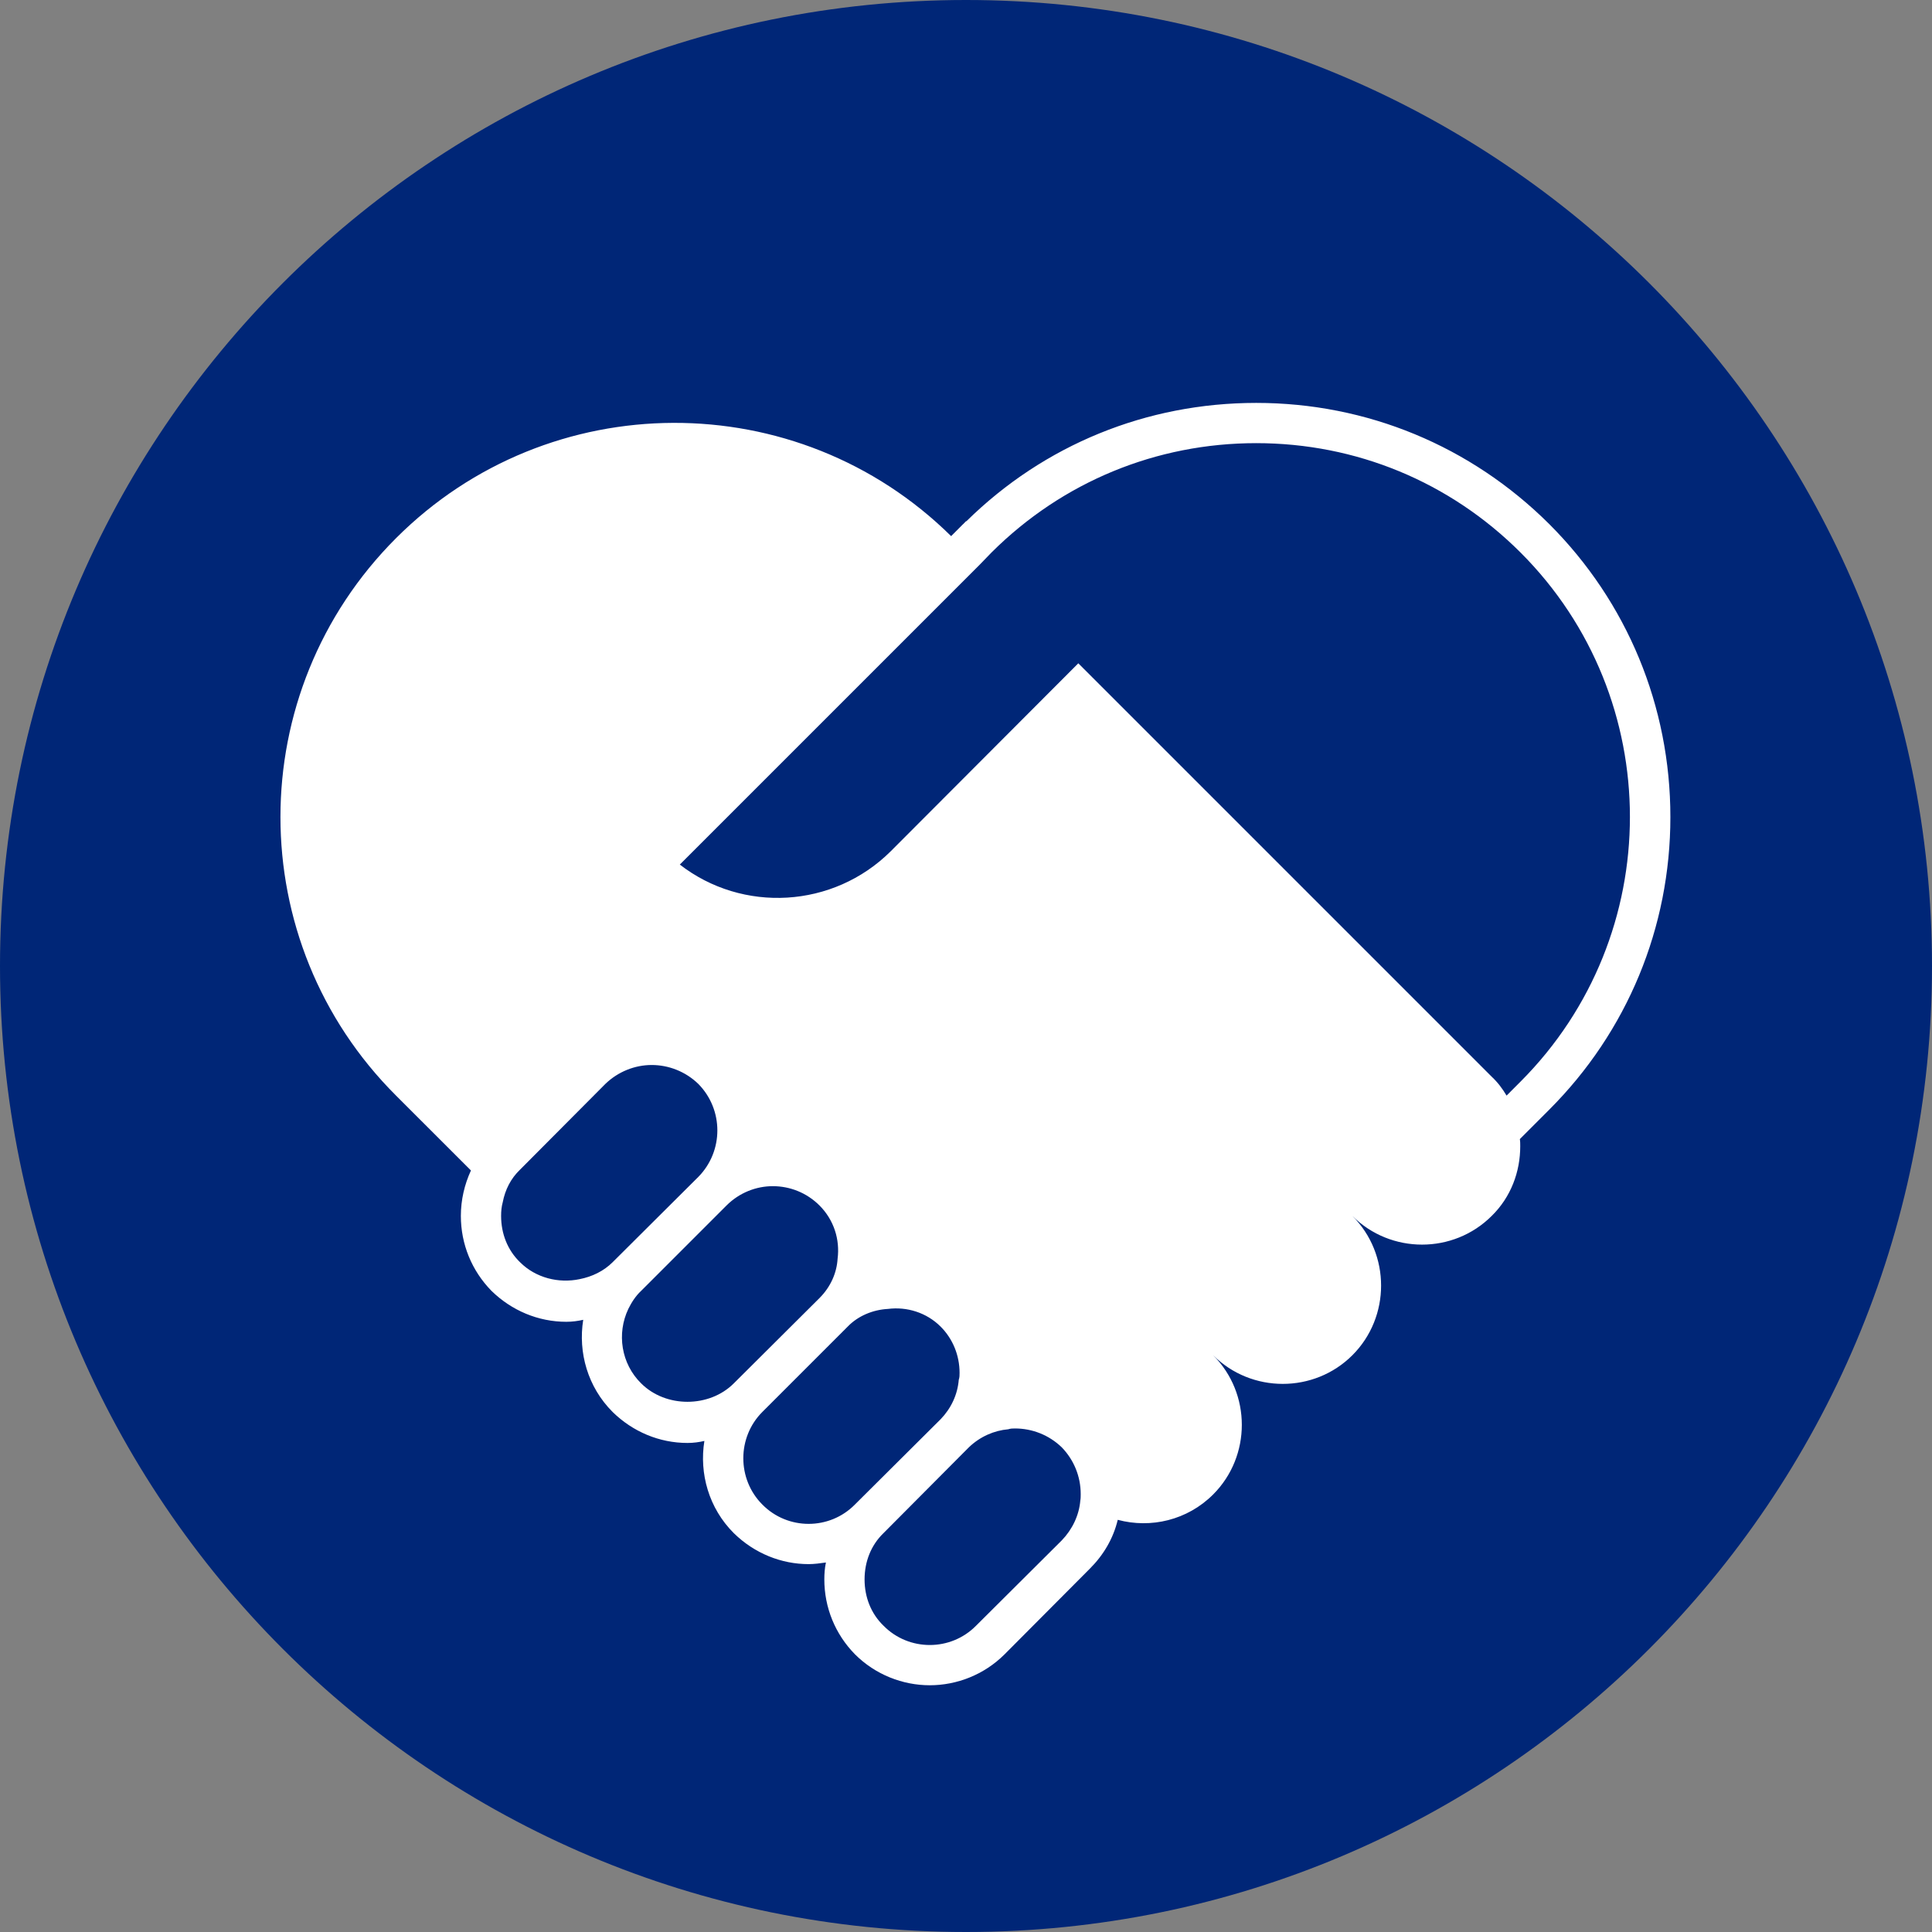
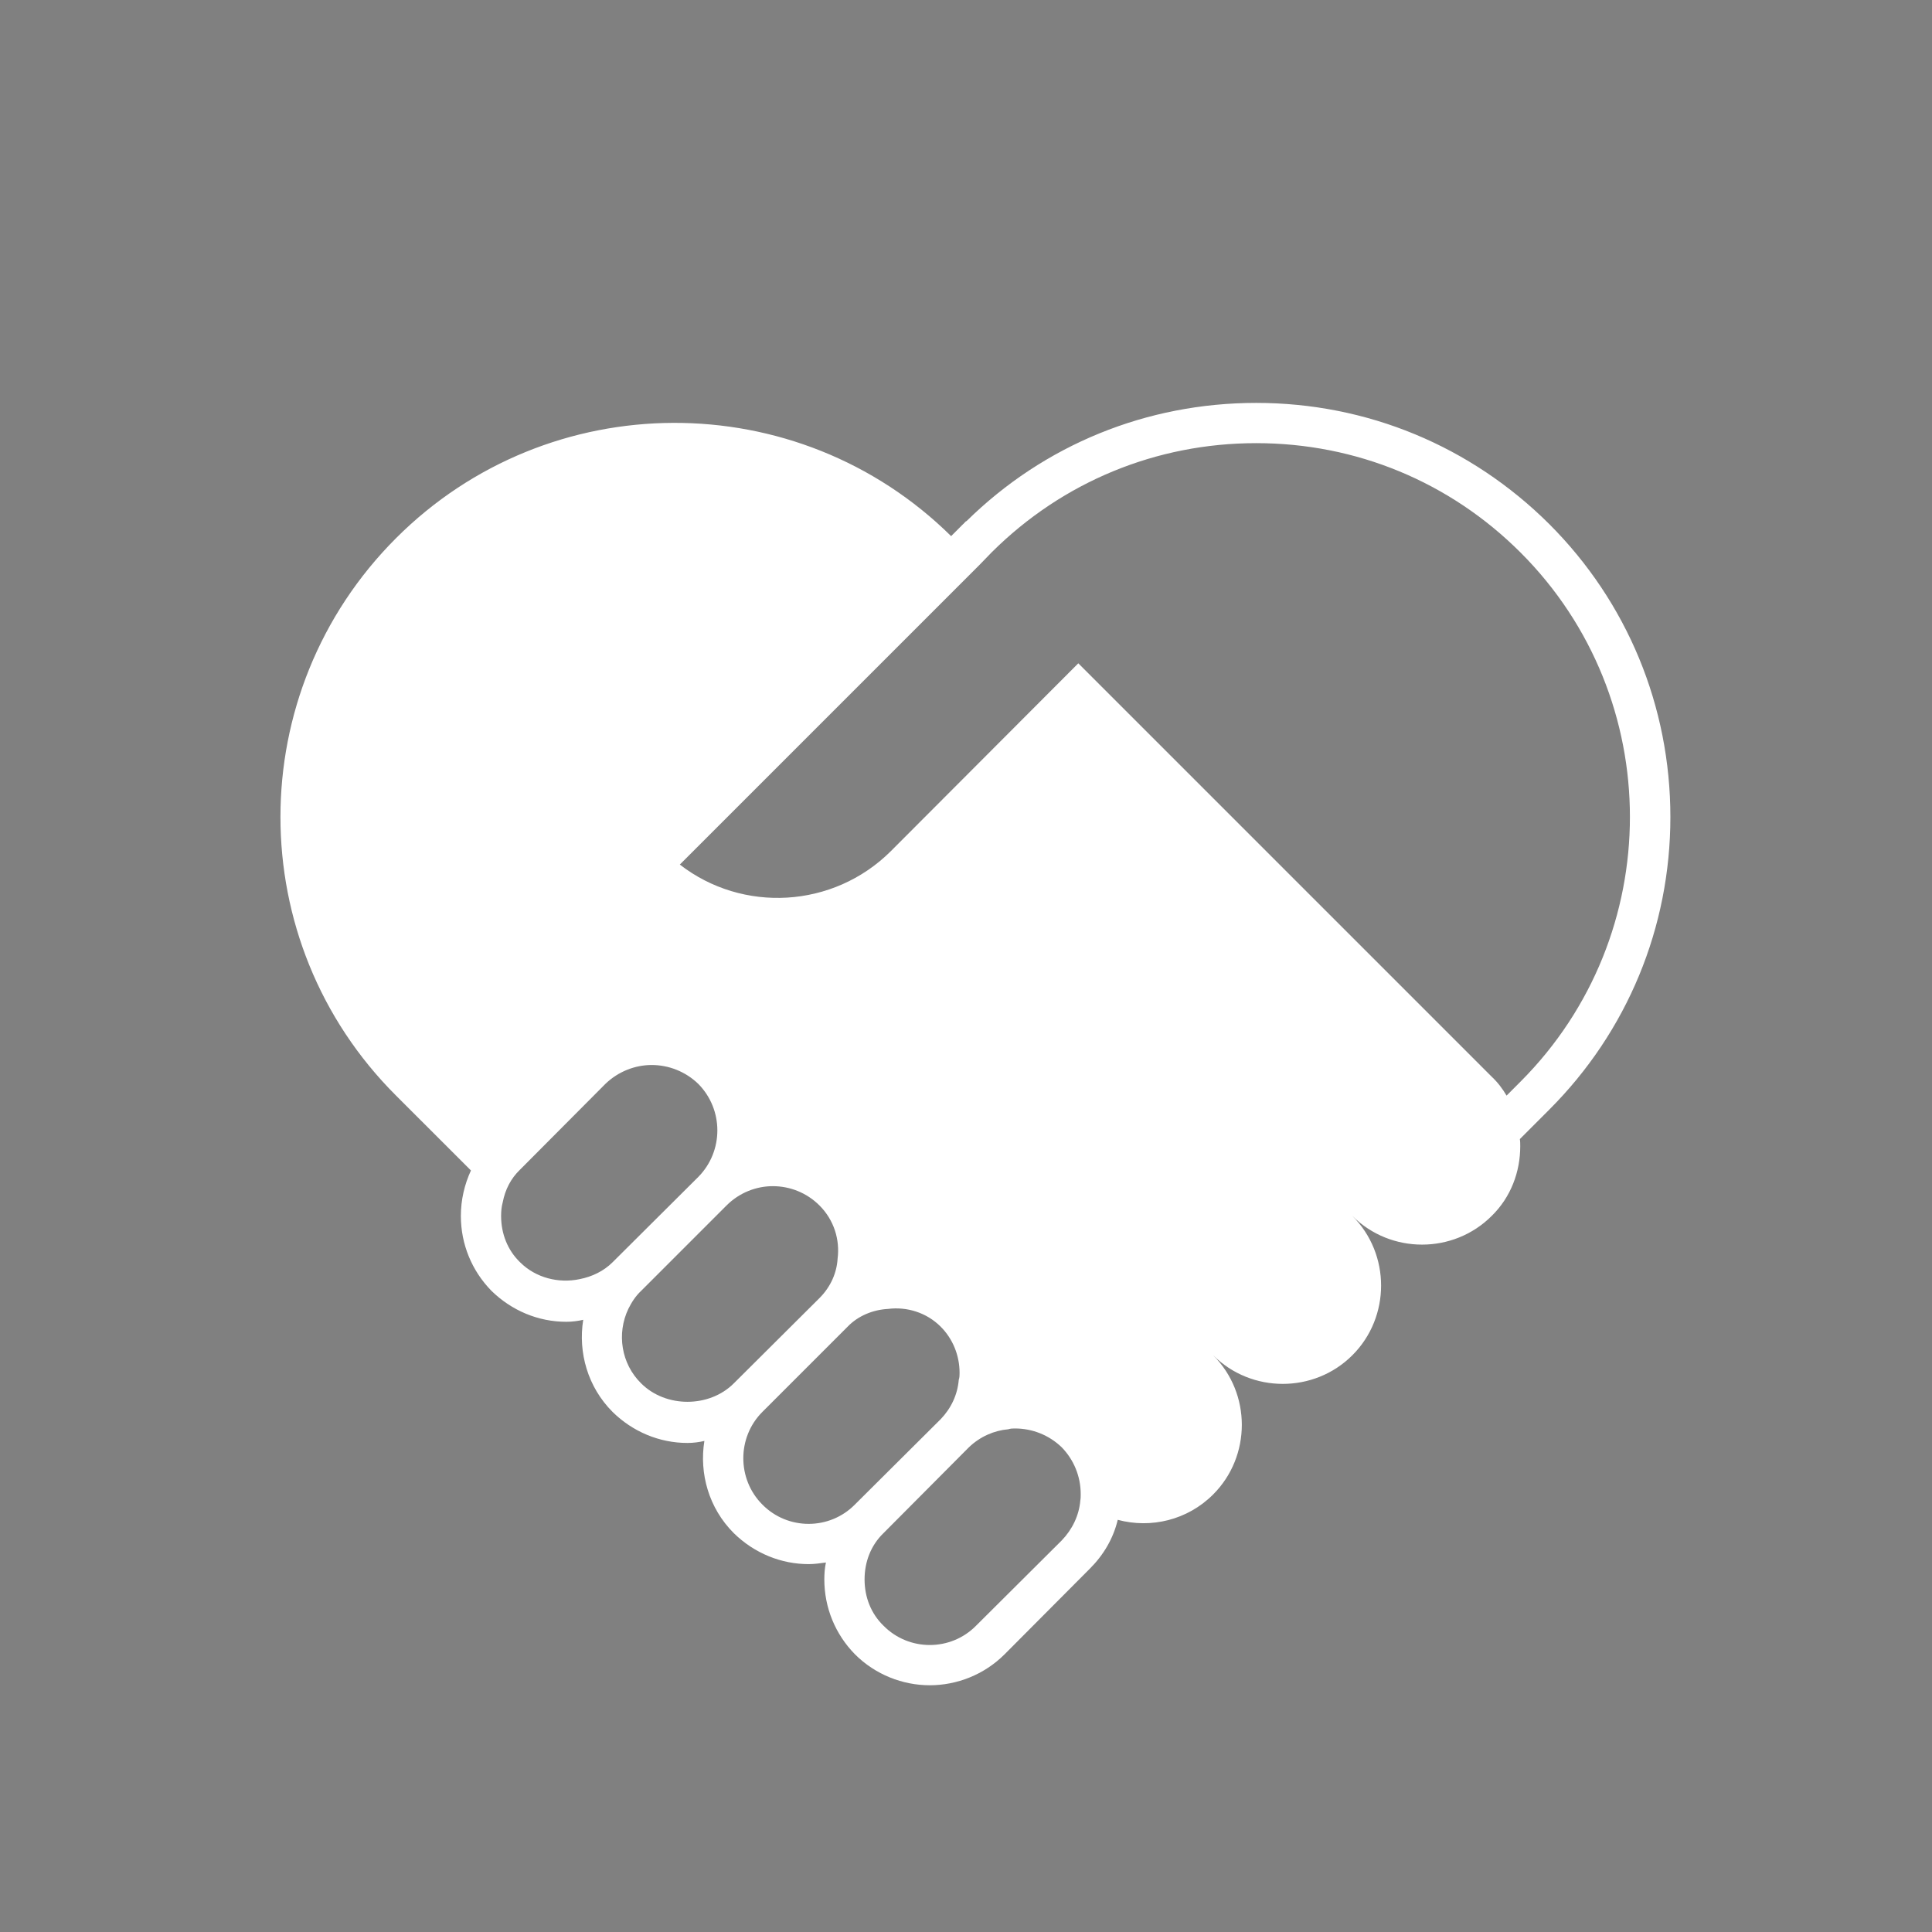
<svg xmlns="http://www.w3.org/2000/svg" width="70" height="70" viewBox="0 0 70 70" fill="none">
  <rect x="0" y="0" width="70" height="70" fill="#808080" stroke="none" />
  <g id="Group">
    <g id="Group_2">
-       <path id="Vector" d="M35 70C54.33 70 70 54.33 70 35C70 15.67 54.33 0 35 0C15.67 0 0 15.67 0 35C0 54.33 15.67 70 35 70Z" fill="#002677" />
-     </g>
+       </g>
    <g id="Group_3">
      <path id="Vector_2" d="M60.521 29.604C60.521 25.593 58.961 21.816 56.131 18.987C53.288 16.158 49.525 14.598 45.515 14.598C41.548 14.598 37.829 16.114 35.015 18.885H35L34.913 18.973C34.913 18.987 34.898 18.987 34.898 18.987L34.461 19.425C28.89 13.927 19.892 13.956 14.35 19.498C8.765 25.083 8.765 34.125 14.35 39.696L17.063 42.408C16.829 42.919 16.698 43.473 16.698 44.056C16.698 45.077 17.092 46.039 17.806 46.769C18.536 47.483 19.498 47.891 20.519 47.891C20.738 47.891 20.942 47.862 21.131 47.819C20.942 49 21.292 50.254 22.196 51.158C22.925 51.873 23.888 52.281 24.909 52.281C25.127 52.281 25.331 52.252 25.521 52.208C25.331 53.389 25.681 54.644 26.586 55.548C27.344 56.291 28.321 56.671 29.298 56.671C29.502 56.671 29.721 56.641 29.925 56.612C29.881 56.816 29.867 57.021 29.867 57.225C29.867 58.246 30.261 59.208 30.975 59.937C31.719 60.681 32.711 61.06 33.688 61.06C34.665 61.06 35.656 60.681 36.4 59.937L39.492 56.831C39.988 56.335 40.338 55.737 40.498 55.066C41.694 55.387 43.021 55.081 43.954 54.148C45.34 52.762 45.34 50.487 43.954 49.102C45.34 50.487 47.615 50.487 49 49.102C50.386 47.716 50.386 45.441 49 44.056C50.386 45.441 52.661 45.441 54.046 44.056C54.746 43.371 55.081 42.452 55.081 41.533C55.081 41.446 55.081 41.358 55.067 41.271L56.131 40.206C58.961 37.377 60.521 33.6 60.521 29.604ZM21 46.346C20.242 46.506 19.411 46.302 18.842 45.733C18.39 45.296 18.156 44.698 18.156 44.056C18.156 43.881 18.171 43.721 18.215 43.56C18.302 43.108 18.506 42.7 18.842 42.379L21.933 39.273C22.4 38.821 23.013 38.587 23.611 38.587C24.223 38.587 24.836 38.821 25.302 39.273C26.221 40.206 26.221 41.708 25.302 42.641L22.196 45.733C21.875 46.054 21.452 46.258 21 46.346ZM23.231 50.123C22.502 49.408 22.342 48.314 22.765 47.425C22.881 47.191 23.027 46.958 23.231 46.769L26.323 43.677C26.79 43.21 27.402 42.977 28 42.977C28.613 42.977 29.225 43.21 29.692 43.677C30.217 44.202 30.436 44.916 30.348 45.602C30.319 46.112 30.1 46.623 29.692 47.031L26.586 50.123C25.696 51.012 24.121 51.012 23.231 50.123ZM27.621 54.512C26.702 53.593 26.702 52.077 27.621 51.158L30.713 48.066C31.092 47.673 31.631 47.454 32.171 47.425C32.856 47.337 33.571 47.556 34.081 48.066C34.519 48.504 34.767 49.102 34.767 49.743C34.767 49.831 34.767 49.904 34.738 49.991C34.694 50.531 34.461 51.027 34.081 51.421L30.975 54.512C30.056 55.446 28.54 55.446 27.621 54.512ZM39.142 54.366C39.098 54.906 38.85 55.416 38.471 55.81L35.365 58.902C34.446 59.835 32.929 59.835 32.011 58.902C31.558 58.464 31.325 57.866 31.325 57.225C31.325 56.583 31.558 55.985 32.011 55.548L35.102 52.441C35.511 52.048 36.021 51.829 36.531 51.785C36.619 51.756 36.692 51.756 36.779 51.756C37.392 51.756 38.004 51.989 38.471 52.441C38.908 52.894 39.156 53.491 39.156 54.133C39.156 54.206 39.156 54.294 39.142 54.366ZM54.586 39.696C54.44 39.448 54.265 39.214 54.046 39.01L39.069 24.033L32.273 30.843C30.188 32.914 26.906 33.089 24.631 31.325L35.496 20.46L35.934 20.008C38.5 17.456 41.898 16.056 45.515 16.056C49.131 16.056 52.529 17.456 55.096 20.023C60.375 25.302 60.375 33.891 55.096 39.185L54.586 39.696Z" fill="white" />
    </g>
  </g>
</svg>